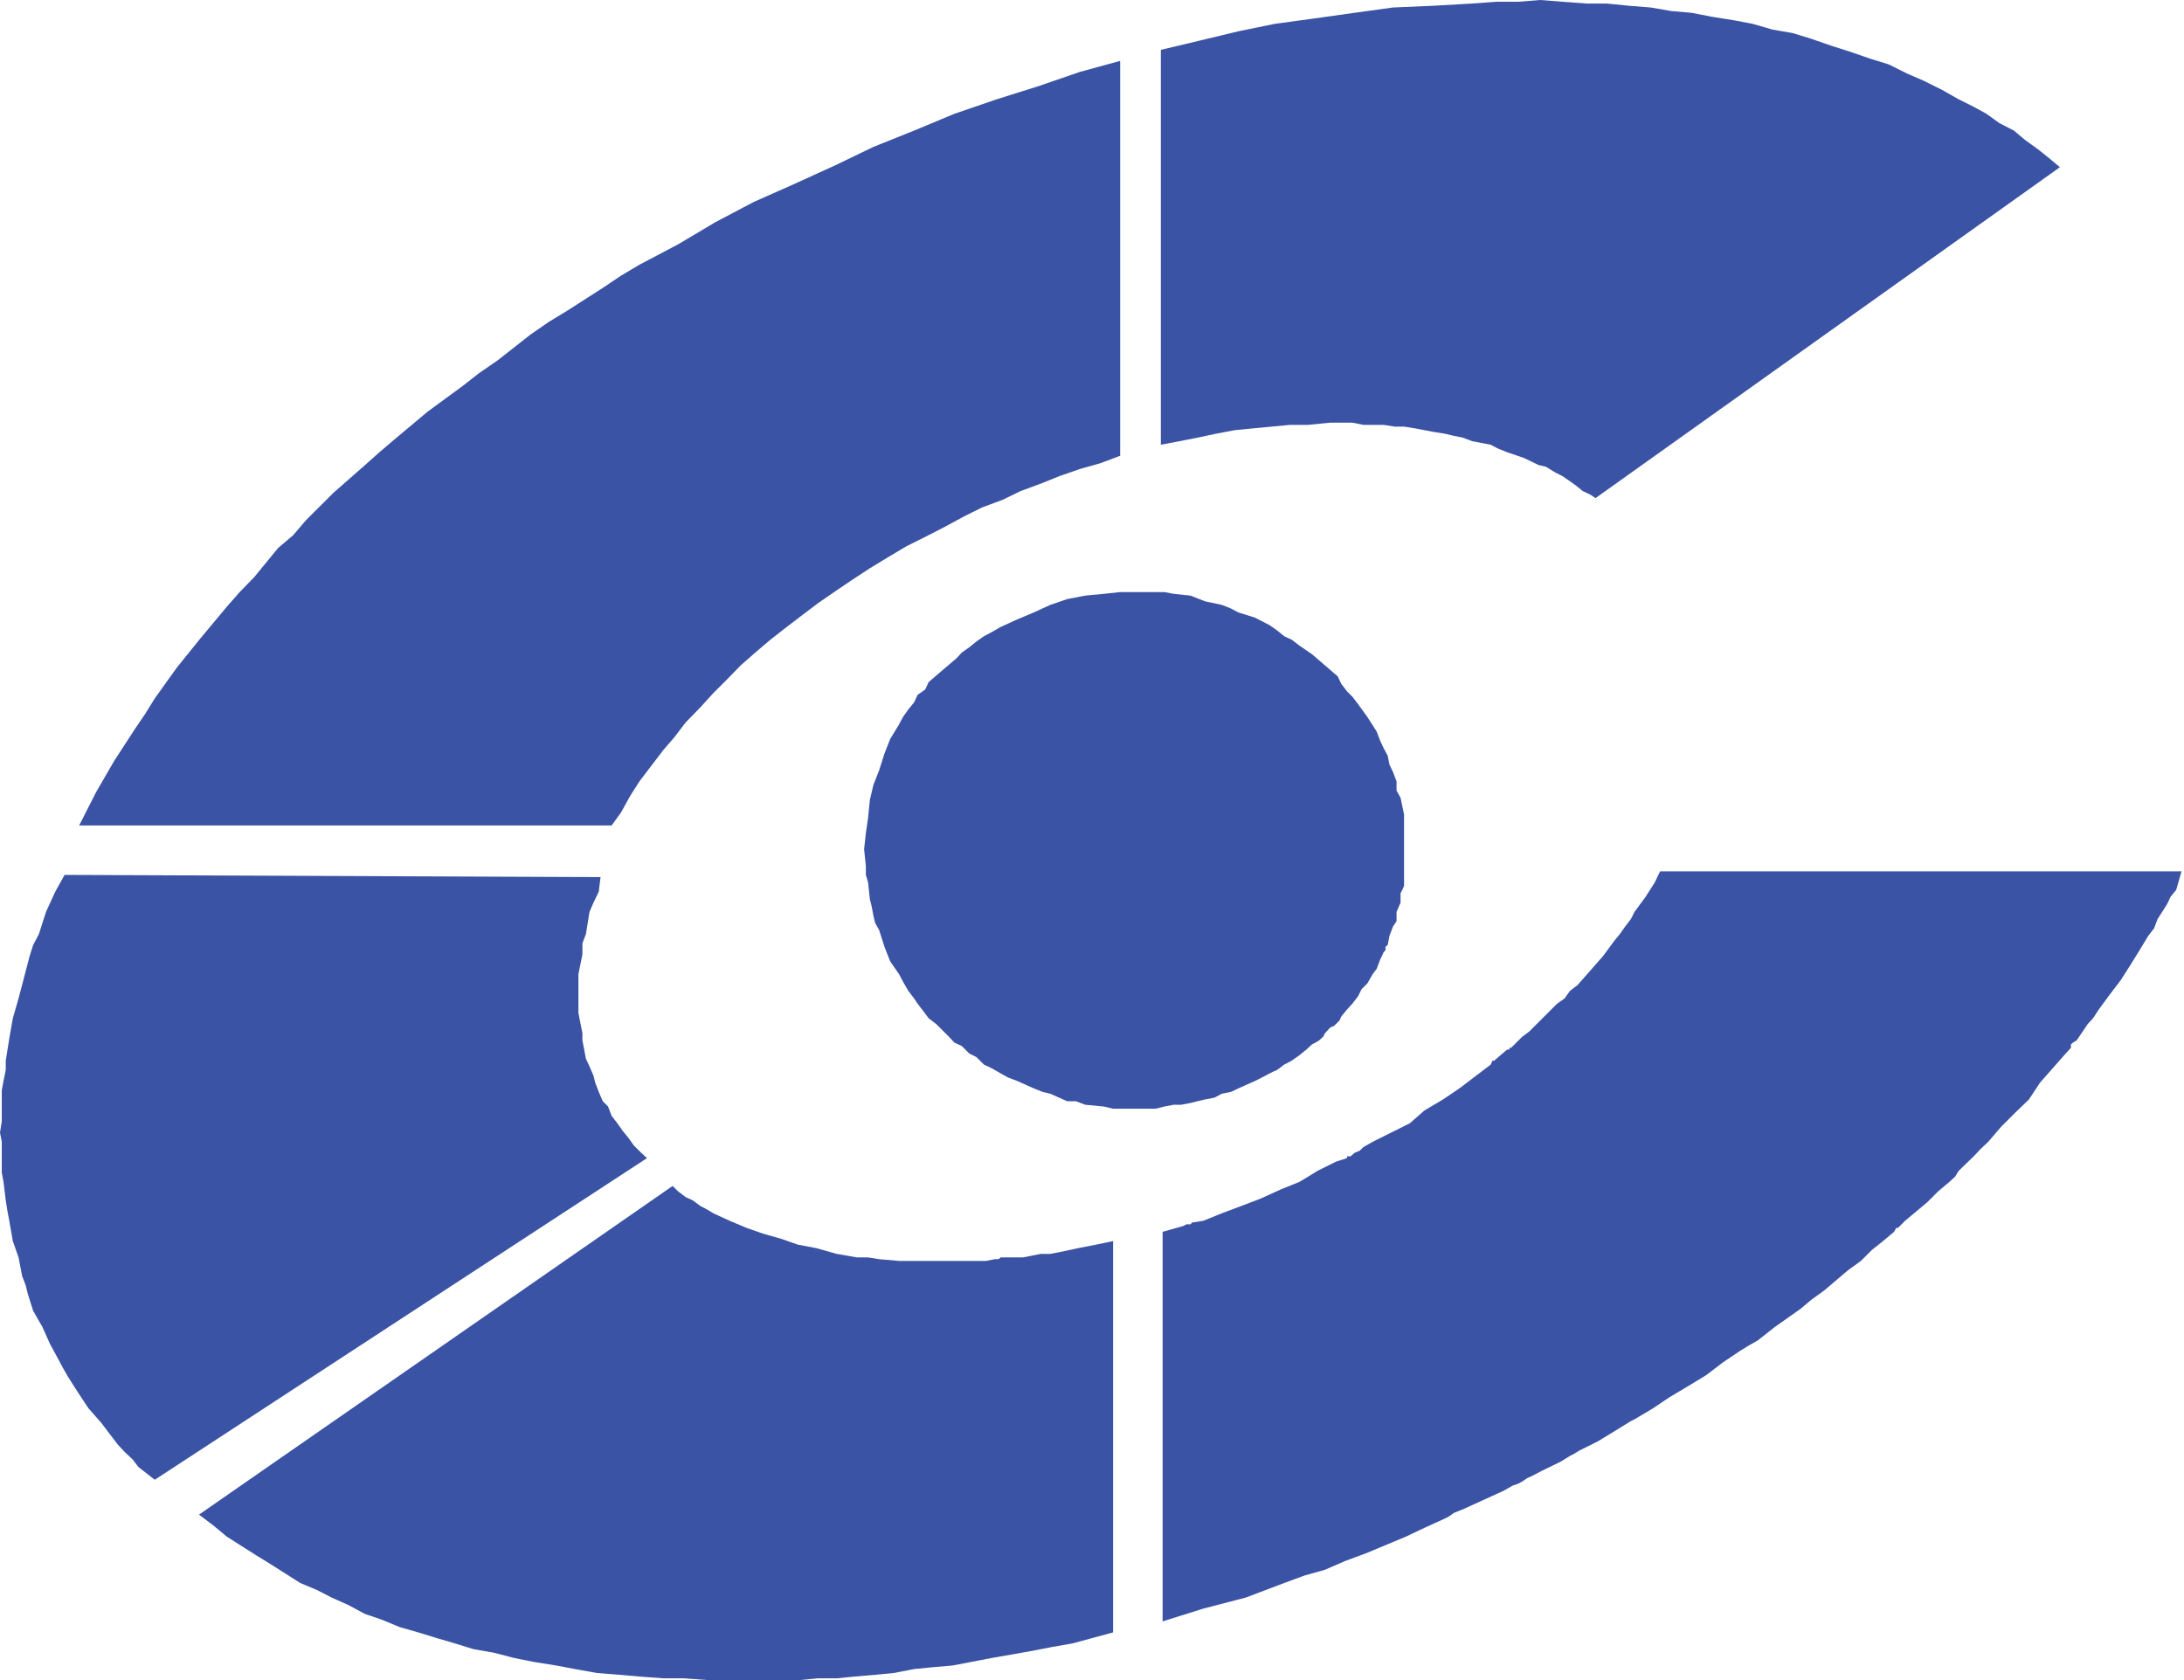
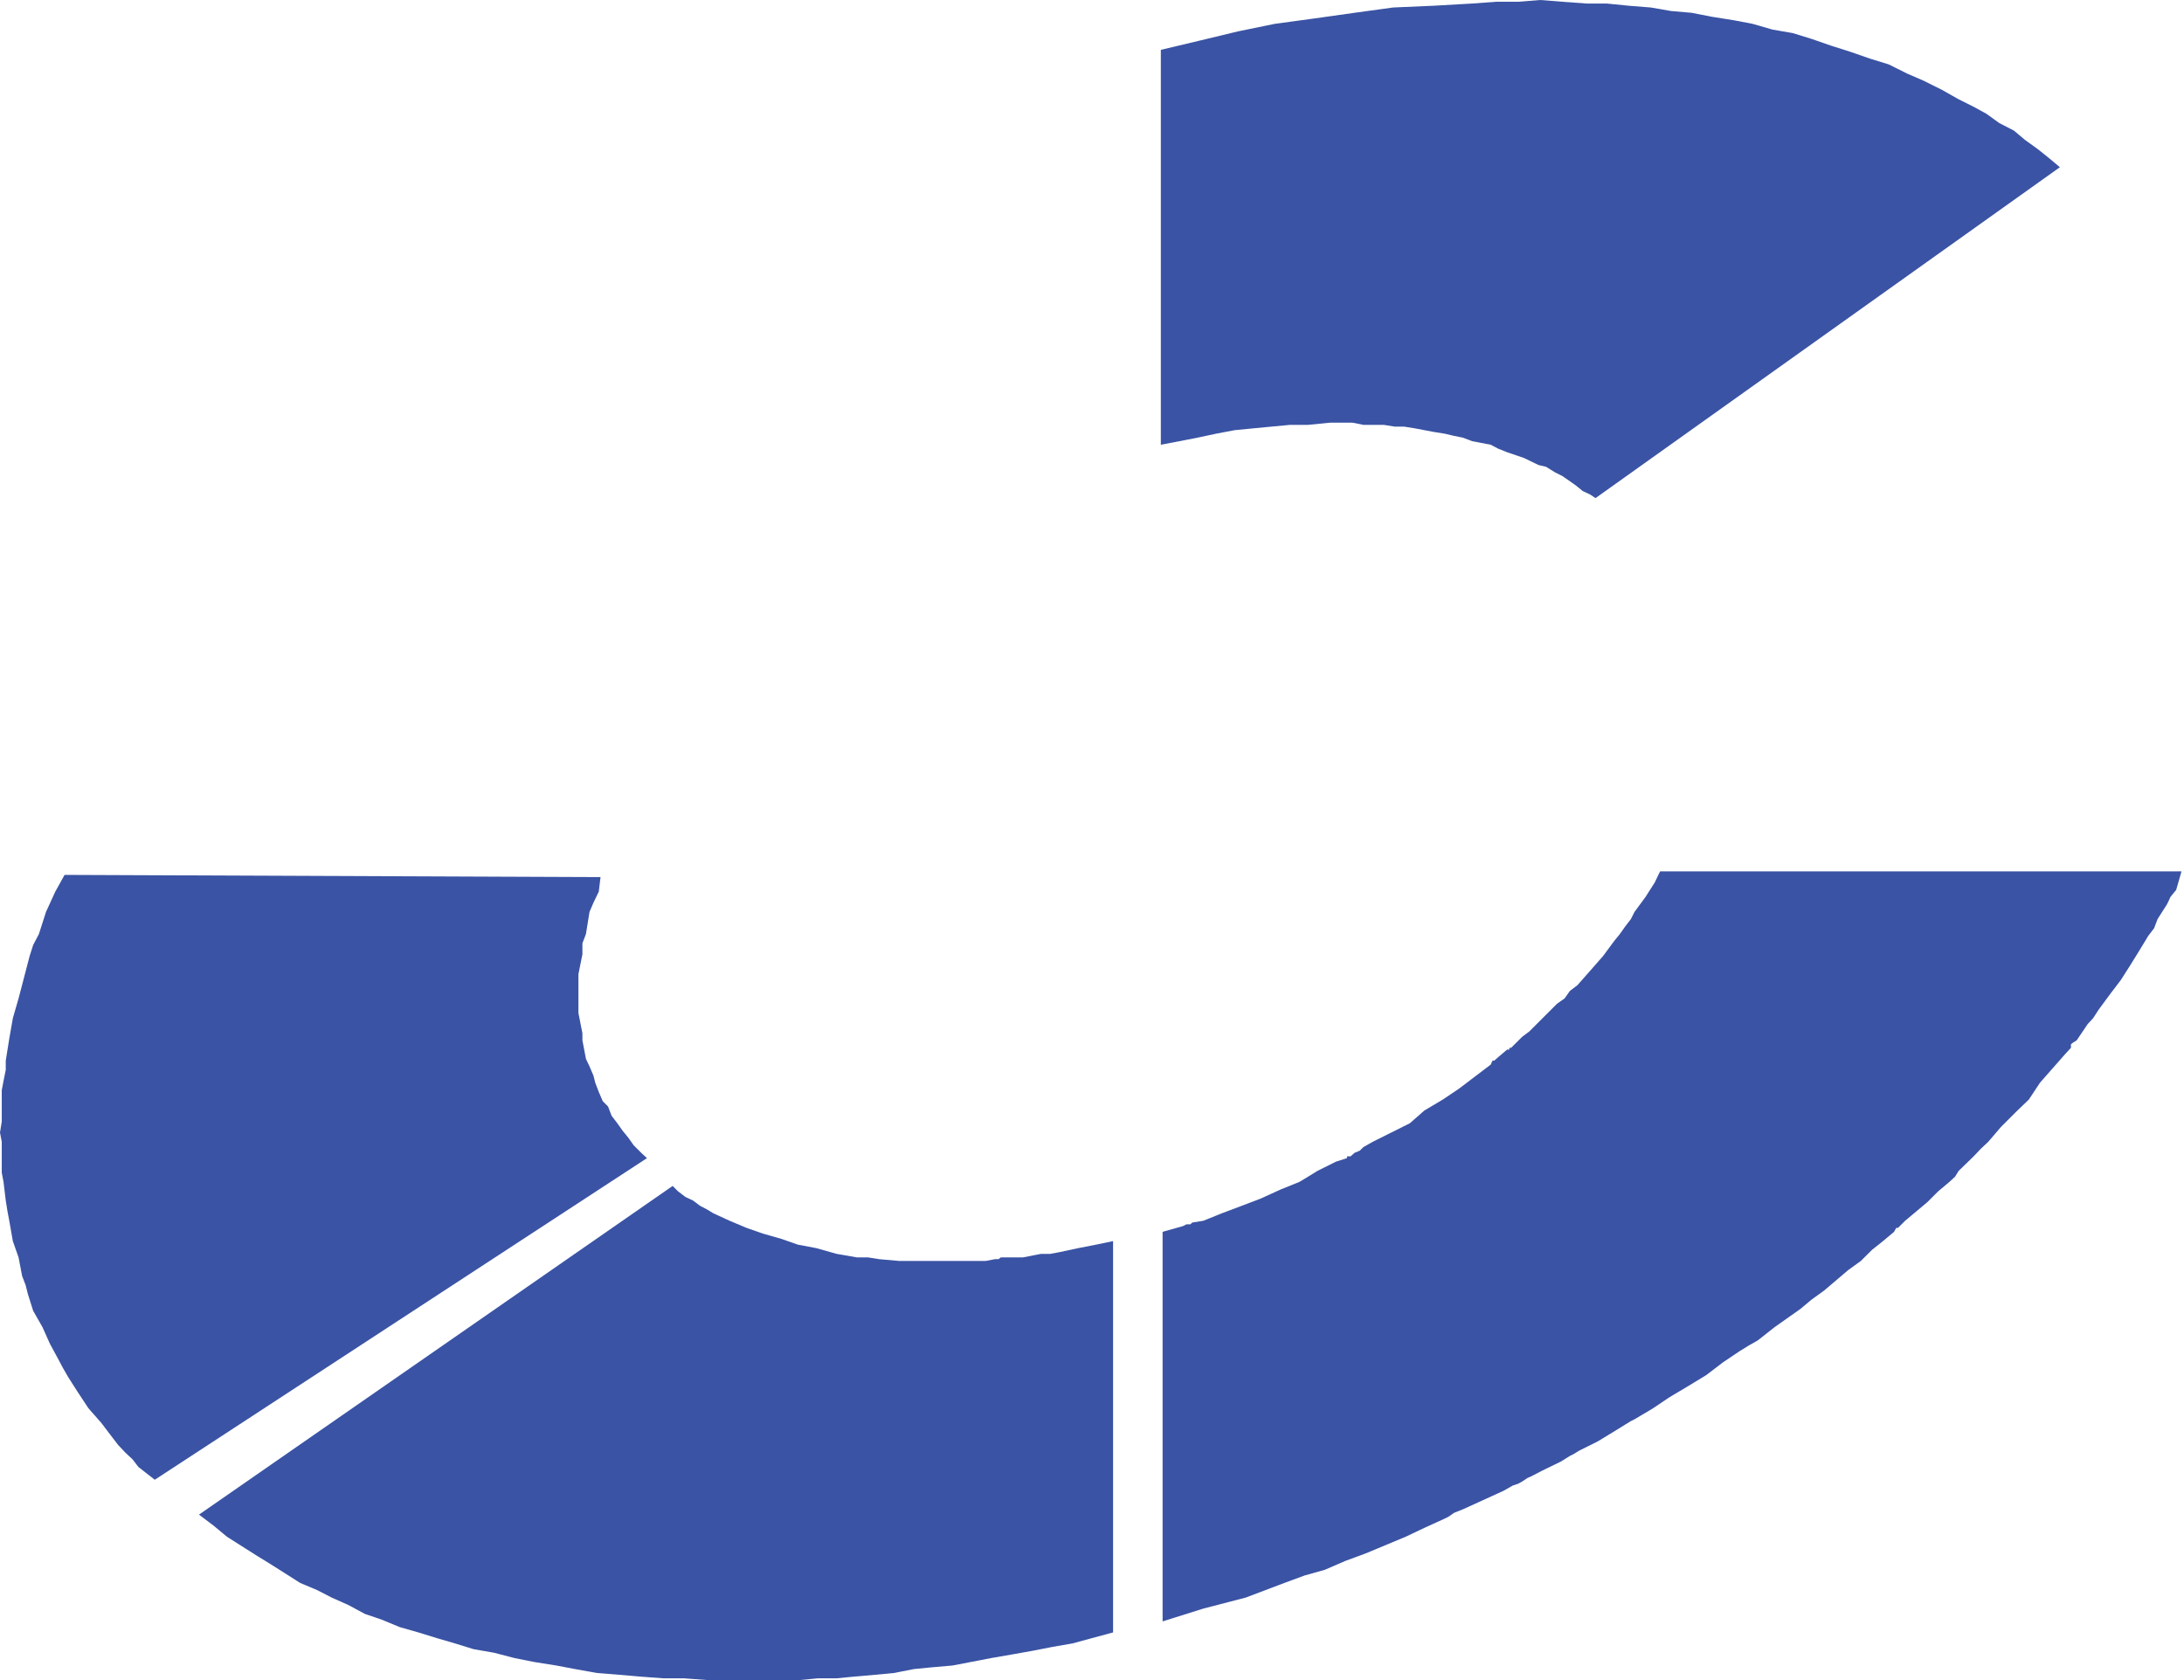
<svg xmlns="http://www.w3.org/2000/svg" width="104" height="80" viewBox="0 0 104 80" fill="none">
  <g clip-path="url(#clip0_1_328)">
-     <path fill-rule="evenodd" clip-rule="evenodd" d="M45.886 24.601L46.77 24.16L47.739 23.802L48.603 23.382L49.571 23.025L50.456 22.668L51.424 22.332L52.393 22.059L53.341 21.702V2.899L51.424 3.424L49.403 4.118L47.465 4.727L45.444 5.42L43.528 6.218L41.59 6.996L39.758 7.878L37.821 8.761L35.883 9.622L34.051 10.588L33.167 11.114L32.282 11.639L30.45 12.605L29.566 13.13L28.787 13.655L27.018 14.79L26.154 15.315L25.27 15.924L23.691 17.164L22.806 17.773L22.027 18.382L20.363 19.601L18.784 20.924L18.068 21.534L17.289 22.227L15.878 23.466L14.572 24.769L13.962 25.483L13.246 26.092L12.108 27.479L11.414 28.193L10.803 28.887L9.56 30.378L8.423 31.786L7.37 33.256L6.928 33.971L6.402 34.748L5.433 36.239L4.57 37.731L3.769 39.307H29.124L29.566 38.697L30.008 37.899L30.45 37.206L30.977 36.513L31.587 35.714L32.114 35.105L32.64 34.412L33.335 33.697L33.967 33.004L34.578 32.395L35.273 31.681L35.968 31.071L36.684 30.462L37.463 29.853L38.263 29.244L38.958 28.718L39.842 28.109L40.621 27.584L41.422 27.059L42.285 26.534L43.169 26.008L44.054 25.567L44.917 25.126L45.886 24.601Z" fill="#3A53A4" />
-     <path fill-rule="evenodd" clip-rule="evenodd" d="M54.309 28.193H53.341L52.562 28.277L51.677 28.361L50.814 28.529L50.014 28.803L49.234 29.16L48.434 29.496L47.655 29.853L47.213 30.105L46.855 30.294L46.497 30.546L46.16 30.819L45.802 31.072L45.549 31.345L44.833 31.954L44.222 32.479L44.054 32.836L43.696 33.088L43.528 33.446L43.254 33.782L43.001 34.139L42.812 34.496L42.39 35.189L42.117 35.882L41.864 36.681L41.59 37.374L41.422 38.088L41.337 38.95L41.232 39.664L41.148 40.441L41.232 41.24V41.66L41.337 42.017L41.422 42.815L41.506 43.151L41.59 43.593L41.674 43.95L41.864 44.286L42.117 45.084L42.39 45.777L42.812 46.387L43.001 46.744L43.254 47.185L43.528 47.542L43.696 47.794L43.97 48.151L44.222 48.487L44.58 48.761L44.833 49.013L45.191 49.37L45.444 49.643L45.802 49.811L46.16 50.168L46.497 50.336L46.855 50.693L47.213 50.861L47.655 51.114L47.992 51.303L48.434 51.471L49.234 51.828L49.656 51.996L50.014 52.08L50.814 52.437H51.235L51.677 52.605L52.562 52.689L53.004 52.794H53.341H54.309H55.025L55.447 52.689L55.889 52.605H56.247L56.689 52.521L57.026 52.437L57.384 52.353L57.826 52.269L58.184 52.08L58.605 51.996L58.795 51.912L58.963 51.828L59.764 51.471L60.1 51.303L60.458 51.114L60.627 51.029L60.816 50.946L61.153 50.693L61.511 50.504L61.869 50.252L62.206 49.979L62.48 49.727L62.648 49.643L62.817 49.538L63.006 49.37L63.091 49.202L63.343 48.929L63.533 48.845L63.701 48.677L63.786 48.593L63.87 48.403L64.144 48.067L64.396 47.794L64.67 47.437L64.838 47.101L65.112 46.828L65.365 46.387L65.555 46.135L65.723 45.693L65.891 45.336L65.976 45.252V45.084L66.081 45L66.165 44.559L66.334 44.118L66.502 43.866V43.425L66.692 42.983V42.542L66.776 42.374L66.86 42.185V41.408V40.882V40.525V40.084V39.664V38.782L66.692 37.983L66.502 37.647V37.206L66.334 36.765L66.165 36.408L66.081 35.987L65.891 35.63L65.723 35.273L65.555 34.832L65.112 34.139L64.67 33.529L64.396 33.172L64.144 32.92L63.87 32.563L63.701 32.206L63.091 31.681L62.48 31.155L61.869 30.735L61.511 30.462L61.153 30.294L60.816 30.021L60.458 29.769L59.764 29.412L58.963 29.16L58.605 28.971L58.184 28.803L57.384 28.634L56.689 28.361L55.889 28.277L55.447 28.193H55.025H54.309Z" fill="#3A53A4" />
    <path fill-rule="evenodd" clip-rule="evenodd" d="M3.075 41.66L2.632 42.458L2.19 43.424L1.853 44.475L1.579 45L1.411 45.525L1.137 46.576L0.884 47.542L0.611 48.487L0.442 49.454L0.274 50.504V50.945L0.168 51.471L0.084 51.912V52.437V53.403L0 53.929L0.084 54.37V55.315V55.84L0.168 56.282L0.274 57.164L0.358 57.689L0.442 58.13L0.611 59.097L0.884 59.874L1.053 60.756L1.221 61.197L1.327 61.618L1.579 62.416L2.022 63.193L2.38 63.992L2.801 64.769L2.99 65.126L3.243 65.567L3.685 66.26L4.212 67.059L4.822 67.752L5.349 68.445L5.623 68.802L5.96 69.16L6.317 69.496L6.591 69.853L7.37 70.462L30.808 55.147L30.535 54.895L30.177 54.538L29.924 54.181L29.65 53.844L29.397 53.487L29.124 53.13L28.955 52.689L28.703 52.437L28.513 51.996L28.345 51.555L28.26 51.218L28.071 50.777L27.902 50.42L27.818 49.979L27.734 49.538V49.202L27.544 48.235V47.71V47.269V46.828V46.387L27.649 45.861L27.734 45.441V44.916L27.902 44.475L28.071 43.424L28.26 42.983L28.513 42.458L28.597 41.765L3.075 41.66Z" fill="#3A53A4" />
    <path fill-rule="evenodd" clip-rule="evenodd" d="M37.989 59.265L37.21 58.992L36.326 58.74L35.546 58.467L34.746 58.13L33.967 57.773L33.693 57.605L33.335 57.416L32.998 57.164L32.64 56.996L32.282 56.723L32.03 56.471L9.476 72.122L10.171 72.647L10.803 73.172L11.498 73.614L12.193 74.055L12.909 74.496L13.604 74.937L14.299 75.378L15.099 75.714L15.794 76.072L16.594 76.429L17.373 76.849L18.173 77.122L19.037 77.479L19.921 77.731L20.806 78.004L21.669 78.256L22.553 78.529L23.522 78.698L24.491 78.95L25.438 79.139L26.491 79.307L27.376 79.475L28.429 79.664L29.482 79.748L30.45 79.832L31.587 79.916H32.556L33.693 80H34.746H35.799H36.936H38.073L38.958 79.916H39.842L40.706 79.832L41.674 79.748L42.559 79.664L43.528 79.475L44.391 79.391L45.36 79.307L47.213 78.95L48.181 78.782L49.129 78.614L50.098 78.424L51.066 78.256L53.004 77.731V59.097L52.203 59.265L51.34 59.433L50.456 59.622L50.014 59.706H49.571L48.708 59.874H48.266H48.076H47.992H47.908H47.823H47.655L47.55 59.958H47.381L46.939 60.042H46.77H46.686H46.413H46.076H44.917H43.864H42.812L41.864 59.958L41.337 59.874H40.811L39.842 59.706L38.874 59.433L37.989 59.265Z" fill="#3A53A4" />
    <path d="M57.3 76.597L55.362 77.206V58.656L56.331 58.383L56.499 58.298H56.689L56.773 58.214L57.3 58.13L58.184 57.773L59.132 57.416L60.016 57.08L60.985 56.639L61.869 56.282L62.291 56.029L62.733 55.756L63.617 55.315L64.144 55.147V55.063H64.228H64.312L64.502 54.895L64.754 54.79L64.838 54.706L64.923 54.622L65.365 54.37L66.249 53.929L67.134 53.487L67.829 52.878L68.713 52.353L69.492 51.828L70.293 51.219L70.987 50.693L71.072 50.504H71.156L71.346 50.336L71.767 49.979H71.872V49.895H71.956L72.125 49.727L72.483 49.37L72.82 49.118L73.009 48.929L73.178 48.761L73.451 48.487L73.62 48.319L73.788 48.151L73.978 47.962L74.146 47.794L74.504 47.542L74.757 47.185L75.115 46.912L75.726 46.219L76.336 45.525L76.863 44.811L77.137 44.475L77.389 44.118L77.663 43.761L77.832 43.425L78.358 42.71L78.8 42.017L78.969 41.66L79.053 41.492H103.881L103.628 42.374L103.354 42.71L103.27 42.899L103.186 43.067L102.743 43.761L102.575 44.202L102.301 44.559L101.88 45.252L101.438 45.967L100.996 46.66L100.469 47.353L99.943 48.067L99.669 48.487L99.416 48.761L98.89 49.538L98.721 49.643L98.616 49.727V49.895L98.363 50.168L97.142 51.555L96.615 52.353L95.984 52.962L95.289 53.656L94.678 54.37L94.32 54.706L93.983 55.063L93.267 55.756L93.099 56.029L92.825 56.282L92.299 56.723L91.772 57.248L91.246 57.689L90.719 58.13L90.466 58.383L90.382 58.467H90.298L90.193 58.656L89.666 59.097L89.14 59.517L88.613 60.042L88.003 60.483L86.865 61.45L86.255 61.891L85.728 62.332L84.507 63.193L83.707 63.824L83.264 64.076L82.822 64.349L82.043 64.874L81.243 65.483L80.379 66.008L79.495 66.534L78.716 67.059L77.832 67.584L77.663 67.668L77.389 67.836L76.947 68.109L76.084 68.635L75.199 69.076L74.925 69.244L74.757 69.328L74.315 69.601L73.451 70.021L72.925 70.294L72.735 70.378L72.483 70.546L72.293 70.651L72.04 70.735L71.598 70.987L70.629 71.429L69.661 71.87L69.24 72.038L68.966 72.227L68.797 72.311L67.829 72.752L66.944 73.172L65.028 73.971L64.059 74.328L63.091 74.748L62.122 75.021L61.153 75.378L59.321 76.072L57.3 76.597Z" fill="#3A53A4" />
    <path fill-rule="evenodd" clip-rule="evenodd" d="M55.278 2.374V21.177L56.163 21.008L57.026 20.84L57.91 20.651L58.795 20.483L59.658 20.399L60.543 20.315L61.427 20.231H62.291L63.343 20.126H64.396L64.923 20.231H65.365H65.891L66.418 20.315H66.86L67.387 20.399L67.829 20.483L68.271 20.567L68.797 20.651L69.24 20.756L69.661 20.84L70.103 21.008L70.987 21.177L71.346 21.366L71.767 21.534L72.567 21.807L73.262 22.143L73.62 22.227L74.062 22.5L74.399 22.668L74.673 22.857L75.031 23.109L75.368 23.382L75.726 23.55L75.978 23.718L98.09 7.962L97.563 7.521L97.037 7.101L96.426 6.66L95.9 6.218L95.205 5.861L94.594 5.42L93.983 5.084L93.267 4.727L92.488 4.286L91.604 3.845L90.825 3.508L89.94 3.067L89.056 2.794L88.087 2.458L87.224 2.185L86.255 1.849L85.37 1.576L84.402 1.408L83.454 1.134L82.57 0.966L81.517 0.798L80.548 0.609L79.579 0.525L78.611 0.357L77.558 0.273L76.505 0.168H75.557L74.399 0.084L73.346 0L72.293 0.084H71.24L70.103 0.168L68.271 0.273L66.334 0.357L64.502 0.609L62.564 0.882L60.711 1.134L58.963 1.492L57.131 1.933L55.278 2.374Z" fill="#3A53A4" />
  </g>
  <defs>
    <clipPath id="clip0_1_328">
      <rect width="103.881" height="80" fill="white" />
    </clipPath>
  </defs>
</svg>